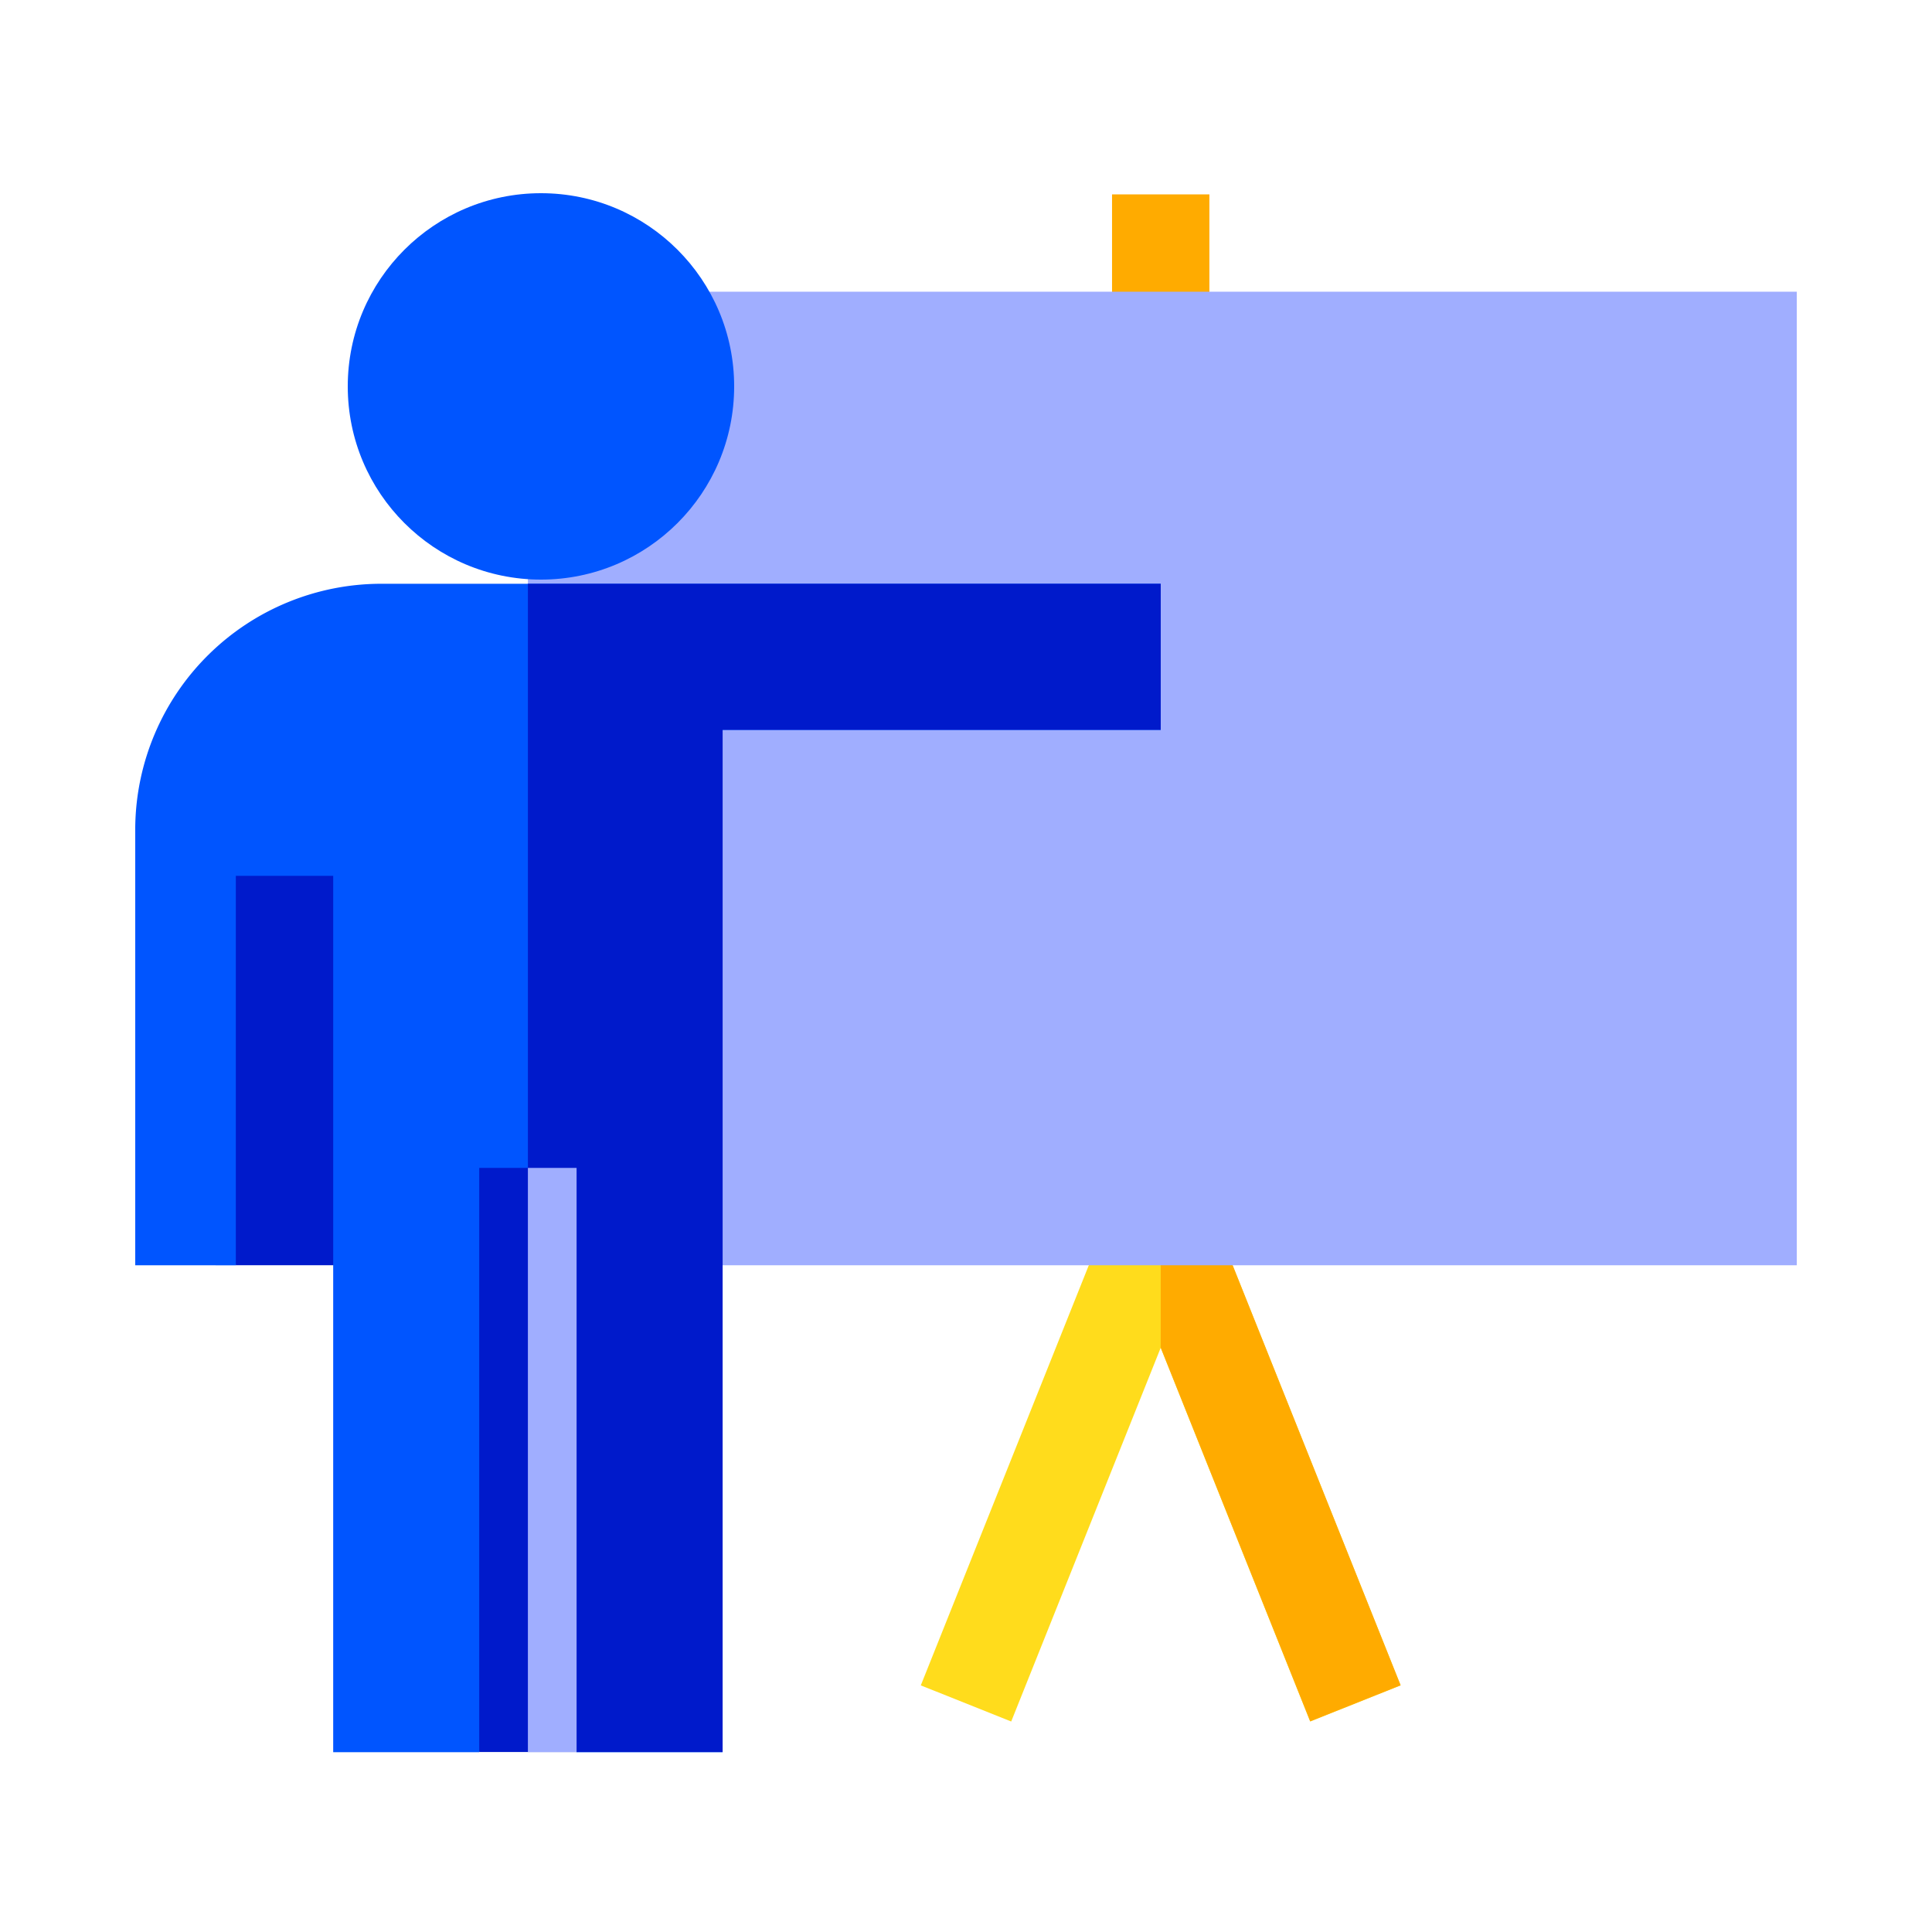
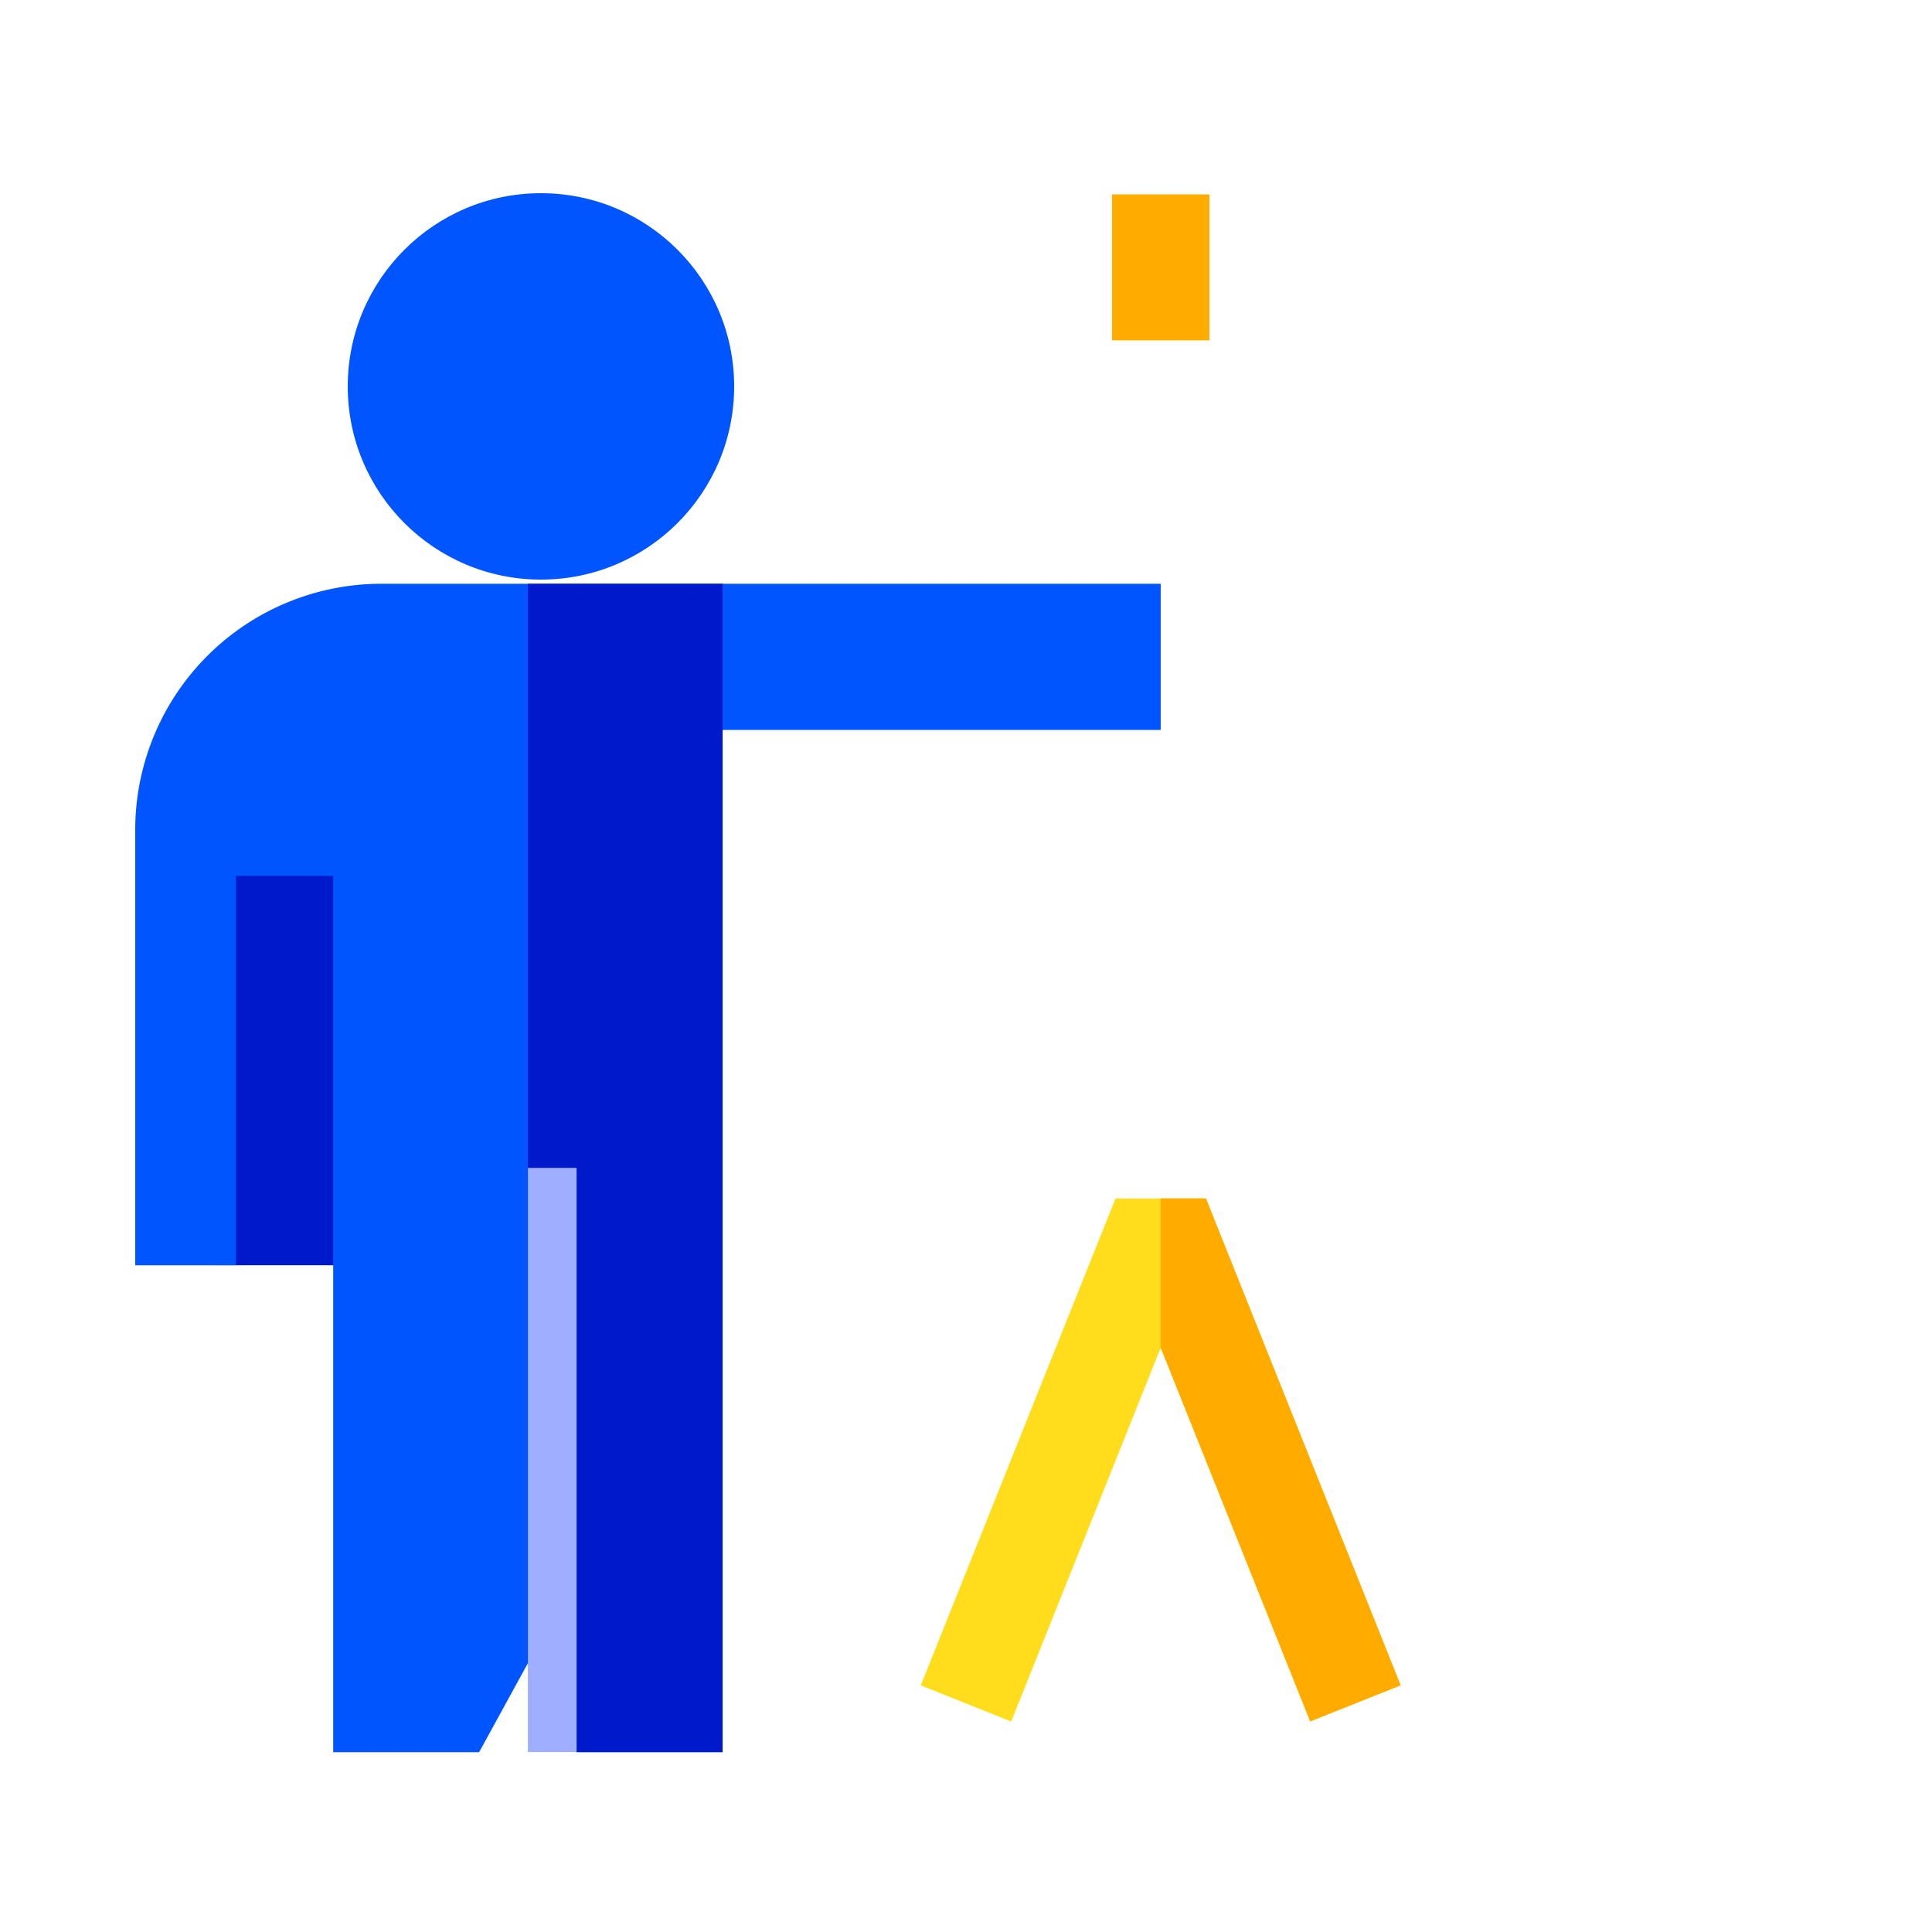
<svg xmlns="http://www.w3.org/2000/svg" width="100" height="100" viewBox="0 0 100 100">
  <defs>
    <clipPath id="clip-path">
      <rect id="Rectangle_1976" data-name="Rectangle 1976" width="100" height="100" transform="translate(81 42)" fill="#f4f4f4" />
    </clipPath>
  </defs>
  <g id="Mask_Group_19" data-name="Mask Group 19" transform="translate(-81 -42)" clip-path="url(#clip-path)">
    <g id="training" transform="translate(88 36.06)">
      <path id="Path_3524" data-name="Path 3524" d="M303.52,16H301v7.559h5.039V16Z" transform="translate(-250.441)" fill="#ffab00" />
      <path id="Path_3526" data-name="Path 3526" d="M256.827,325.434h-4.68l-10.078,25.2,4.68,1.87,7.738-19.345,7.738,19.345,4.68-1.87Z" transform="translate(-201.409 -257.459)" fill="#ffdc1c" />
      <path id="Path_3527" data-name="Path 3527" d="M328.418,350.629l-10.078-25.2H316v7.72l7.738,19.345Z" transform="translate(-262.922 -257.459)" fill="#ffab00" />
-       <path id="Path_3528" data-name="Path 3528" d="M153.754,46H121V96.391h65.676V46Z" transform="translate(-100.676 -24.961)" fill="#a0aeff" />
      <circle id="Ellipse_24" data-name="Ellipse 24" cx="10" cy="10" r="10" transform="translate(11 15.94)" fill="#05f" />
      <path id="Path_3531" data-name="Path 3531" d="M20.324,136H12.766A12.742,12.742,0,0,0,0,148.6v22.676H5.207l2.307-5.039,2.732,5.039v25.2H17.8l2.52-4.6,2.52,4.6H30.4v-52.91H53.078V136Z" transform="translate(0 -99.844)" fill="#05f" />
      <g id="Group_4393" data-name="Group 4393" transform="translate(5.207 36.156)">
-         <path id="Path_3532" data-name="Path 3532" d="M123.52,196.469h7.559v-52.91h22.676V136H121v55.866Z" transform="translate(-105.883 -136)" fill="#001acb" />
+         <path id="Path_3532" data-name="Path 3532" d="M123.52,196.469h7.559v-52.91V136H121v55.866Z" transform="translate(-105.883 -136)" fill="#001acb" />
        <path id="Path_3533" data-name="Path 3533" d="M31,226h5.039v20.156H31Z" transform="translate(-31 -210.883)" fill="#001acb" />
-         <path id="Path_3534" data-name="Path 3534" d="M106,316h5.039v30.234H106Z" transform="translate(-93.402 -285.766)" fill="#001acb" />
      </g>
      <path id="Path_3535" data-name="Path 3535" d="M121,316h2.52v30.234H121Z" transform="translate(-100.676 -249.609)" fill="#a0aeff" />
    </g>
  </g>
</svg>